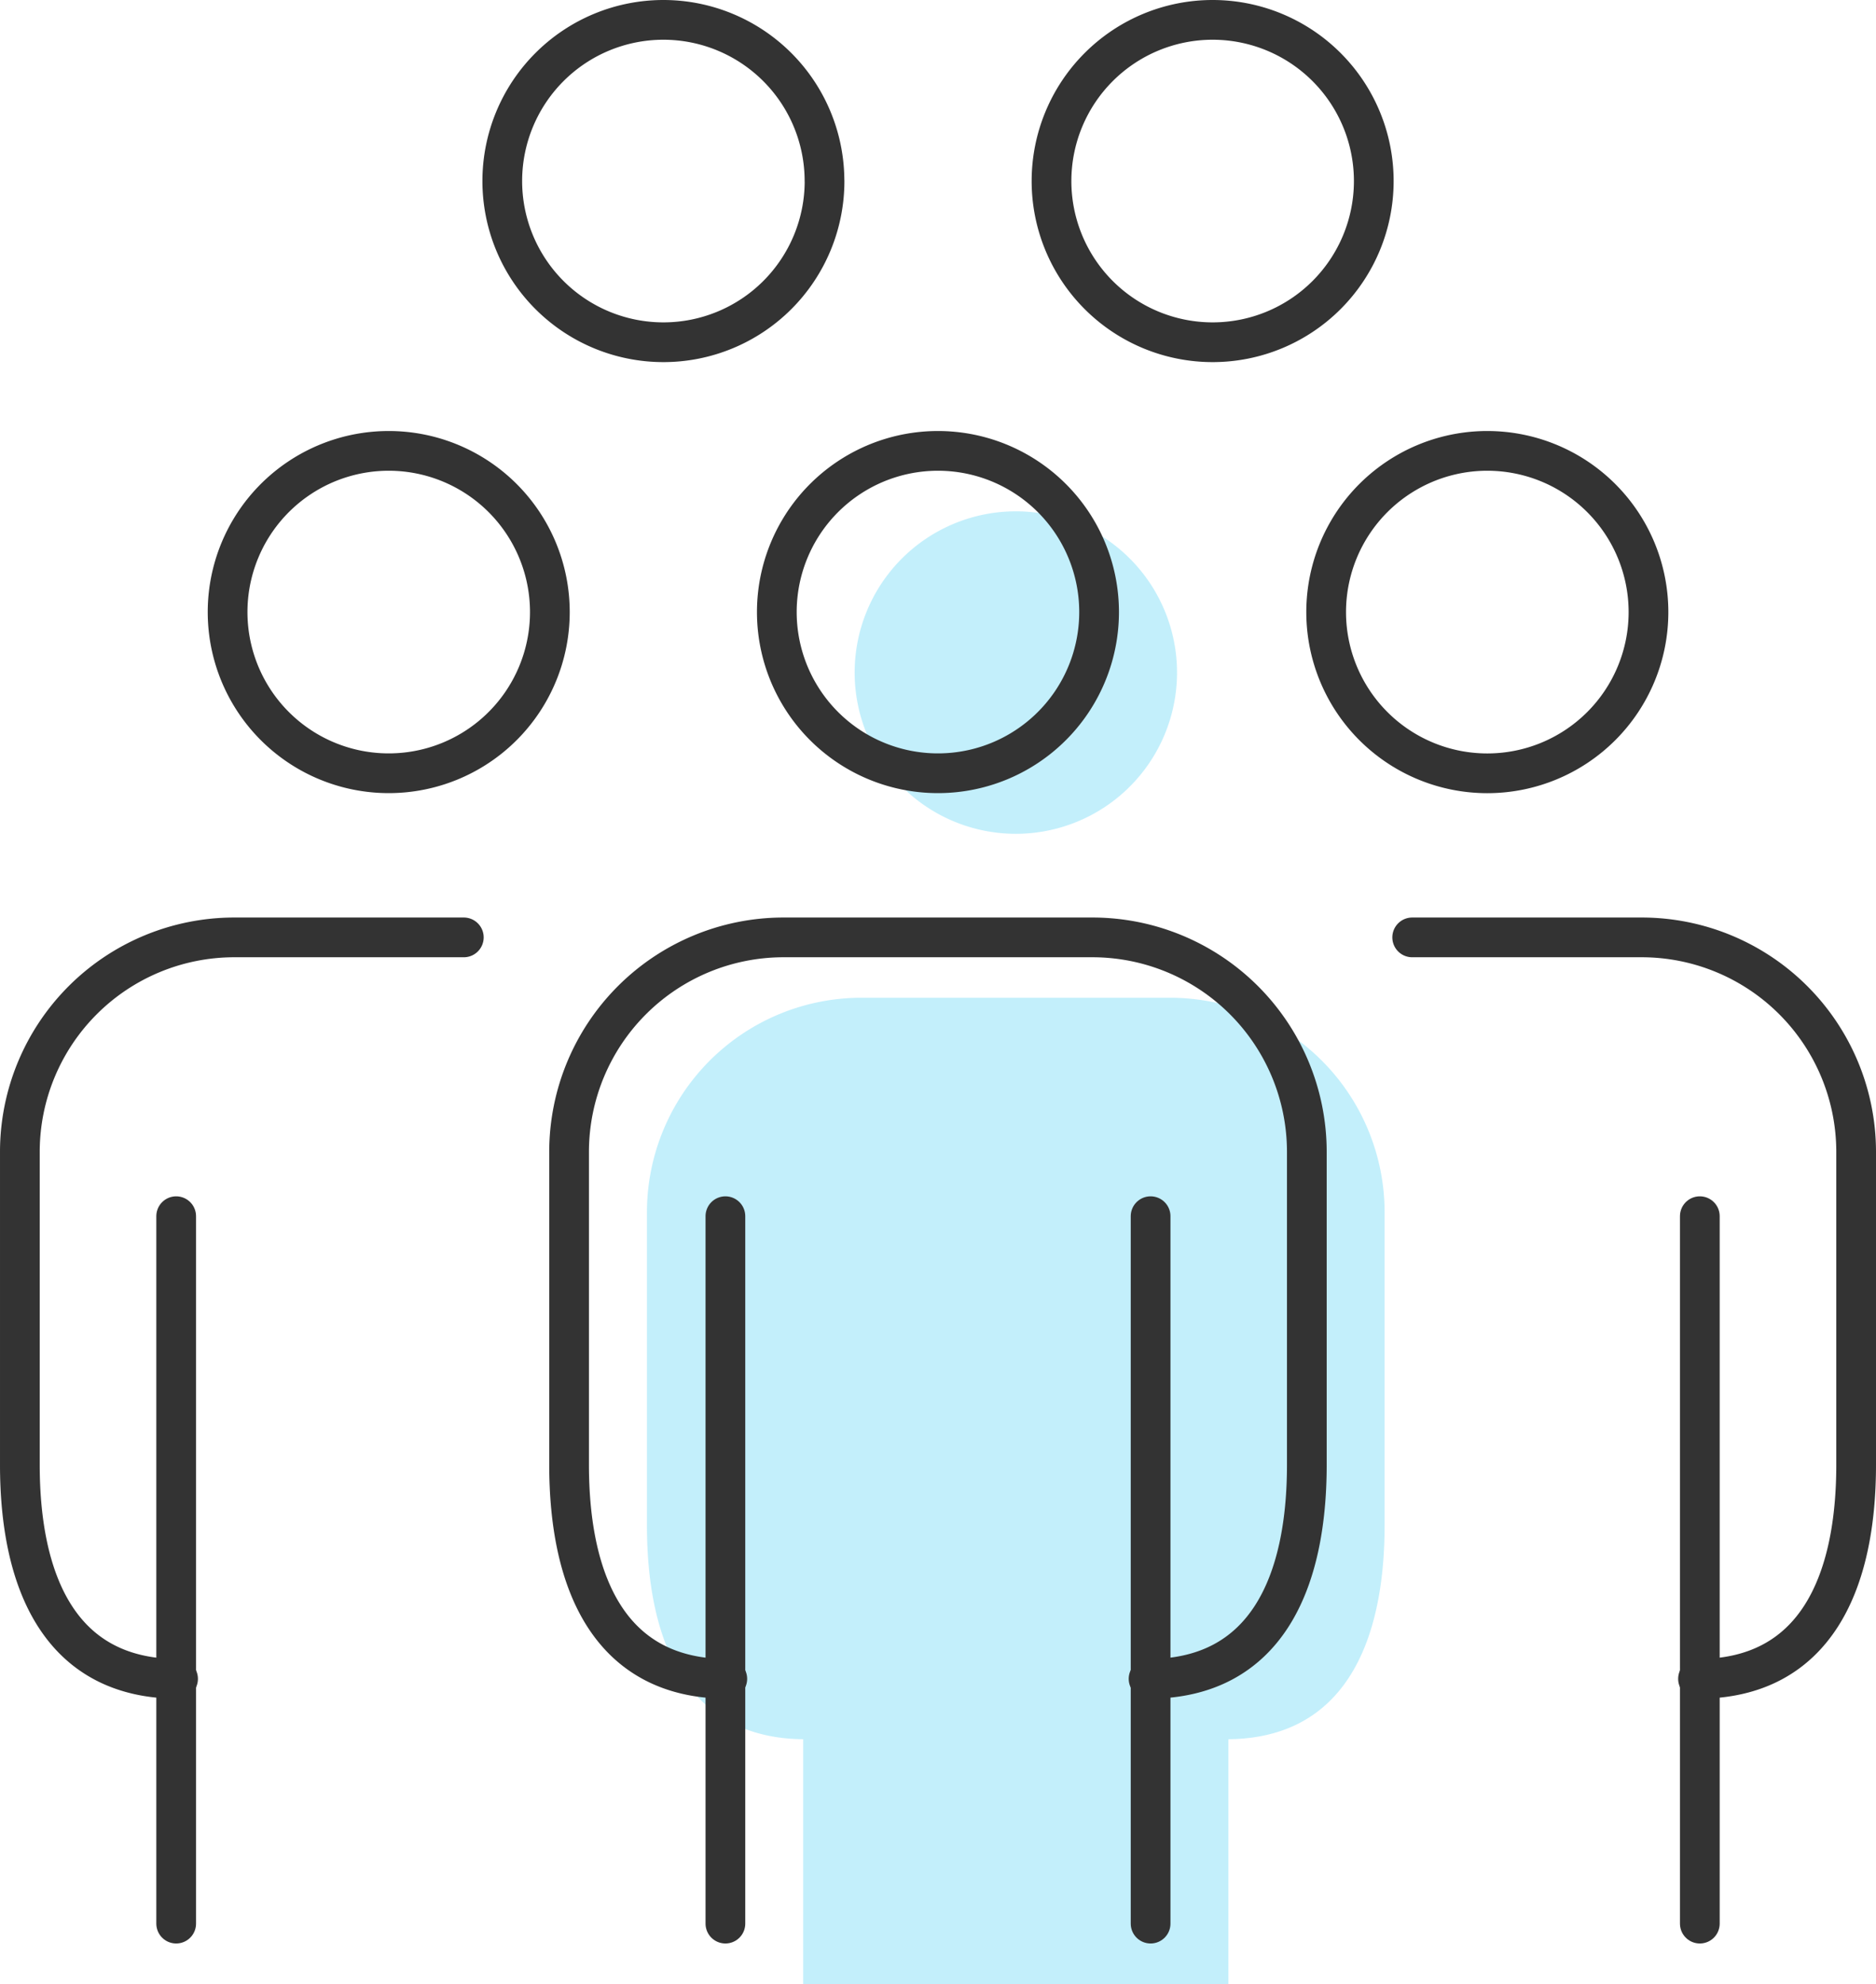
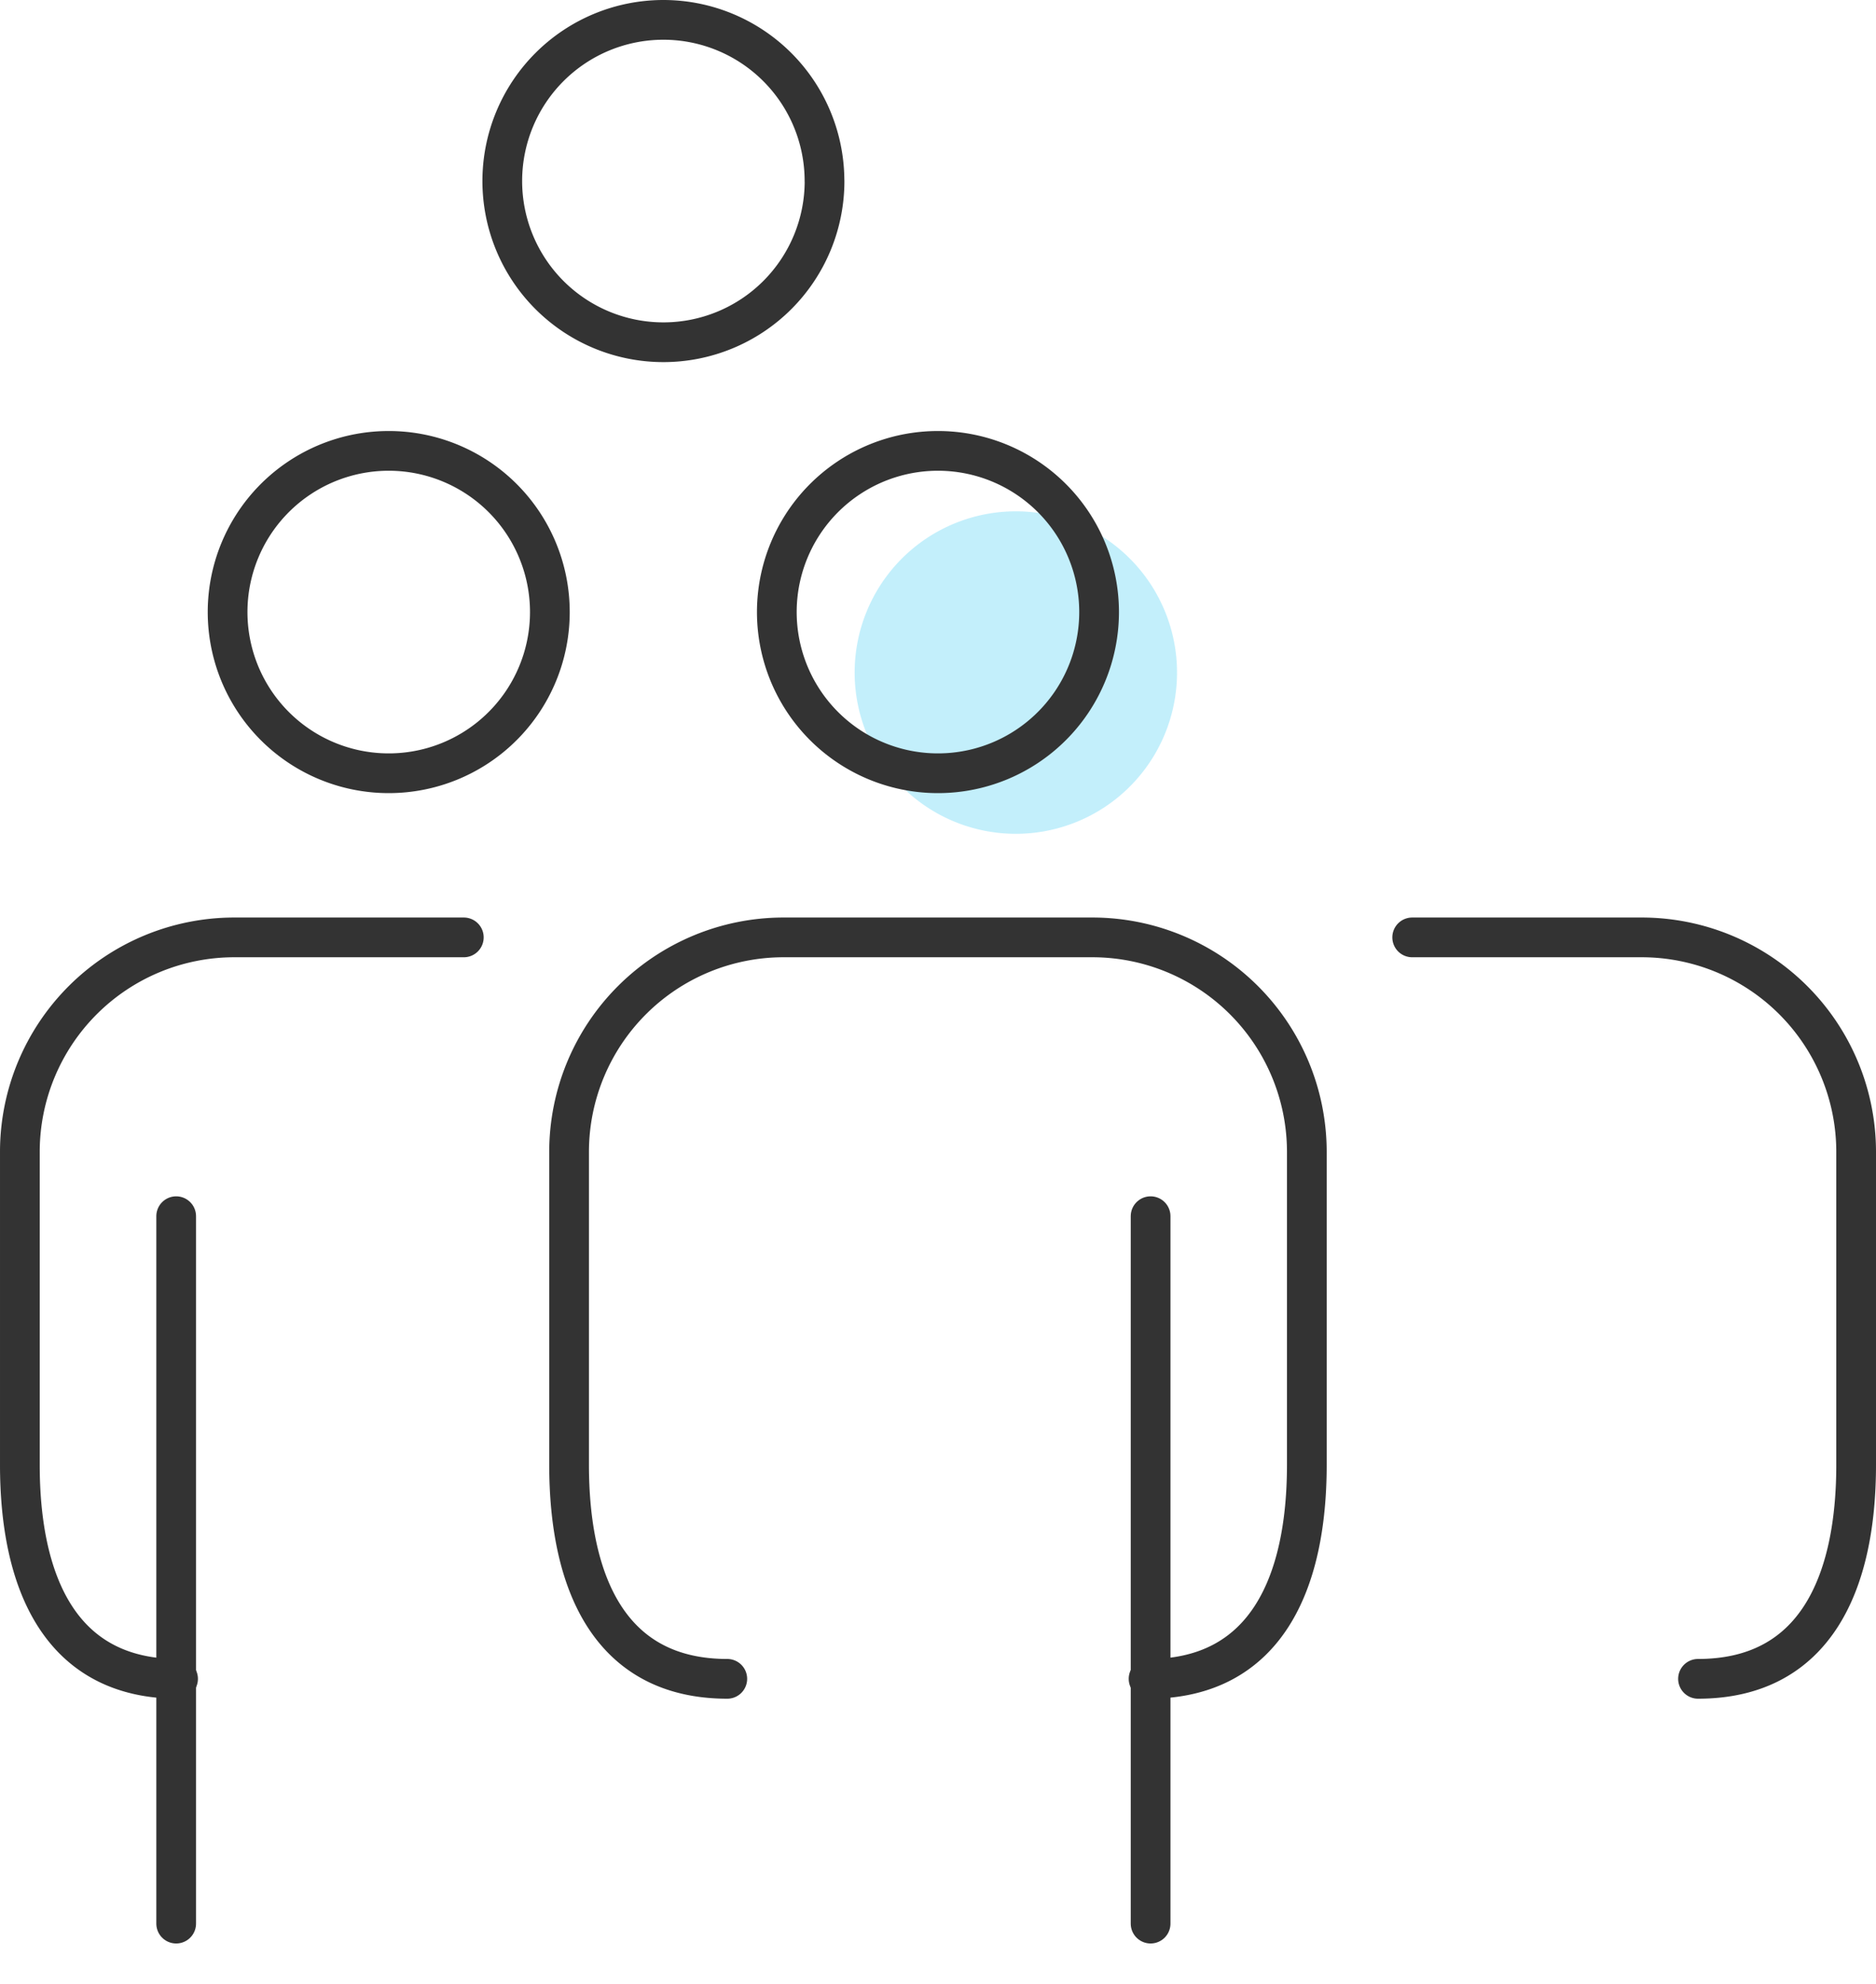
<svg xmlns="http://www.w3.org/2000/svg" height="74.901" viewBox="0 0 70.845 74.901" width="70.845">
  <g fill="#10bff1" opacity=".25" transform="translate(24.429 19.304)">
    <path d="m57.64 42.926a6.087 6.087 0 1 0 -6.087-6.087 6.087 6.087 0 0 0 6.087 6.087z" transform="translate(-43.707 -30.753)" />
-     <path d="m58.753 60.2h-11.7a8.1 8.1 0 0 0 -8.079 8.081v11.834c0 4.42 1.515 8.036 5.9 8.076v9.244h16.057v-9.244c4.388-.041 5.9-3.657 5.9-8.076v-11.83a8.1 8.1 0 0 0 -8.078-8.085z" transform="translate(-38.972 -41.838)" />
  </g>
  <g fill="none" stroke="#333" stroke-linecap="round" stroke-linejoin="round" stroke-width="1.5">
    <path d="m59.011 33.179a6.085 6.085 0 1 1 -6.082-6.087 6.085 6.085 0 0 1 6.082 6.087z" transform="translate(-17.505 -10.071)" />
    <path d="m40.234 84.534c-4.444 0-5.974-3.636-5.974-8.08v-11.829a8.1 8.1 0 0 1 8.079-8.081h11.7a8.1 8.1 0 0 1 8.081 8.081v11.829c0 4.444-1.529 8.08-5.976 8.08" transform="translate(-12.769 -21.157)" />
    <path d="m43.451 45.912v26.706" />
-     <path d="m27.394 45.912v26.706" />
    <path d="m25.75 33.179a6.085 6.085 0 1 1 -6.082-6.087 6.085 6.085 0 0 1 6.082 6.087z" transform="translate(-4.985 -10.071)" />
    <path d="m6.974 84.534c-4.445 0-5.974-3.634-5.974-8.08v-11.829a8.1 8.1 0 0 1 8.079-8.081h8.686" transform="translate(-.25 -21.157)" />
    <path d="m6.653 45.912v26.706" />
-     <path d="m80.106 33.179a6.086 6.086 0 1 0 6.086-6.087 6.085 6.085 0 0 0 -6.086 6.087z" transform="translate(-30.025 -10.071)" />
    <path d="m96.111 84.534c4.442 0 5.971-3.636 5.971-8.08v-11.829a8.1 8.1 0 0 0 -8.082-8.081h-8.683" transform="translate(-31.987 -21.157)" />
-     <path d="m64.192 45.912v26.706" />
-     <path d="m75.645 7.087a6.085 6.085 0 1 1 -6.083-6.087 6.085 6.085 0 0 1 6.083 6.087z" transform="translate(-23.766 -.25)" />
    <path d="m42.384 7.087a6.085 6.085 0 1 1 -6.084-6.087 6.085 6.085 0 0 1 6.082 6.087z" transform="translate(-11.246 -.25)" />
  </g>
</svg>